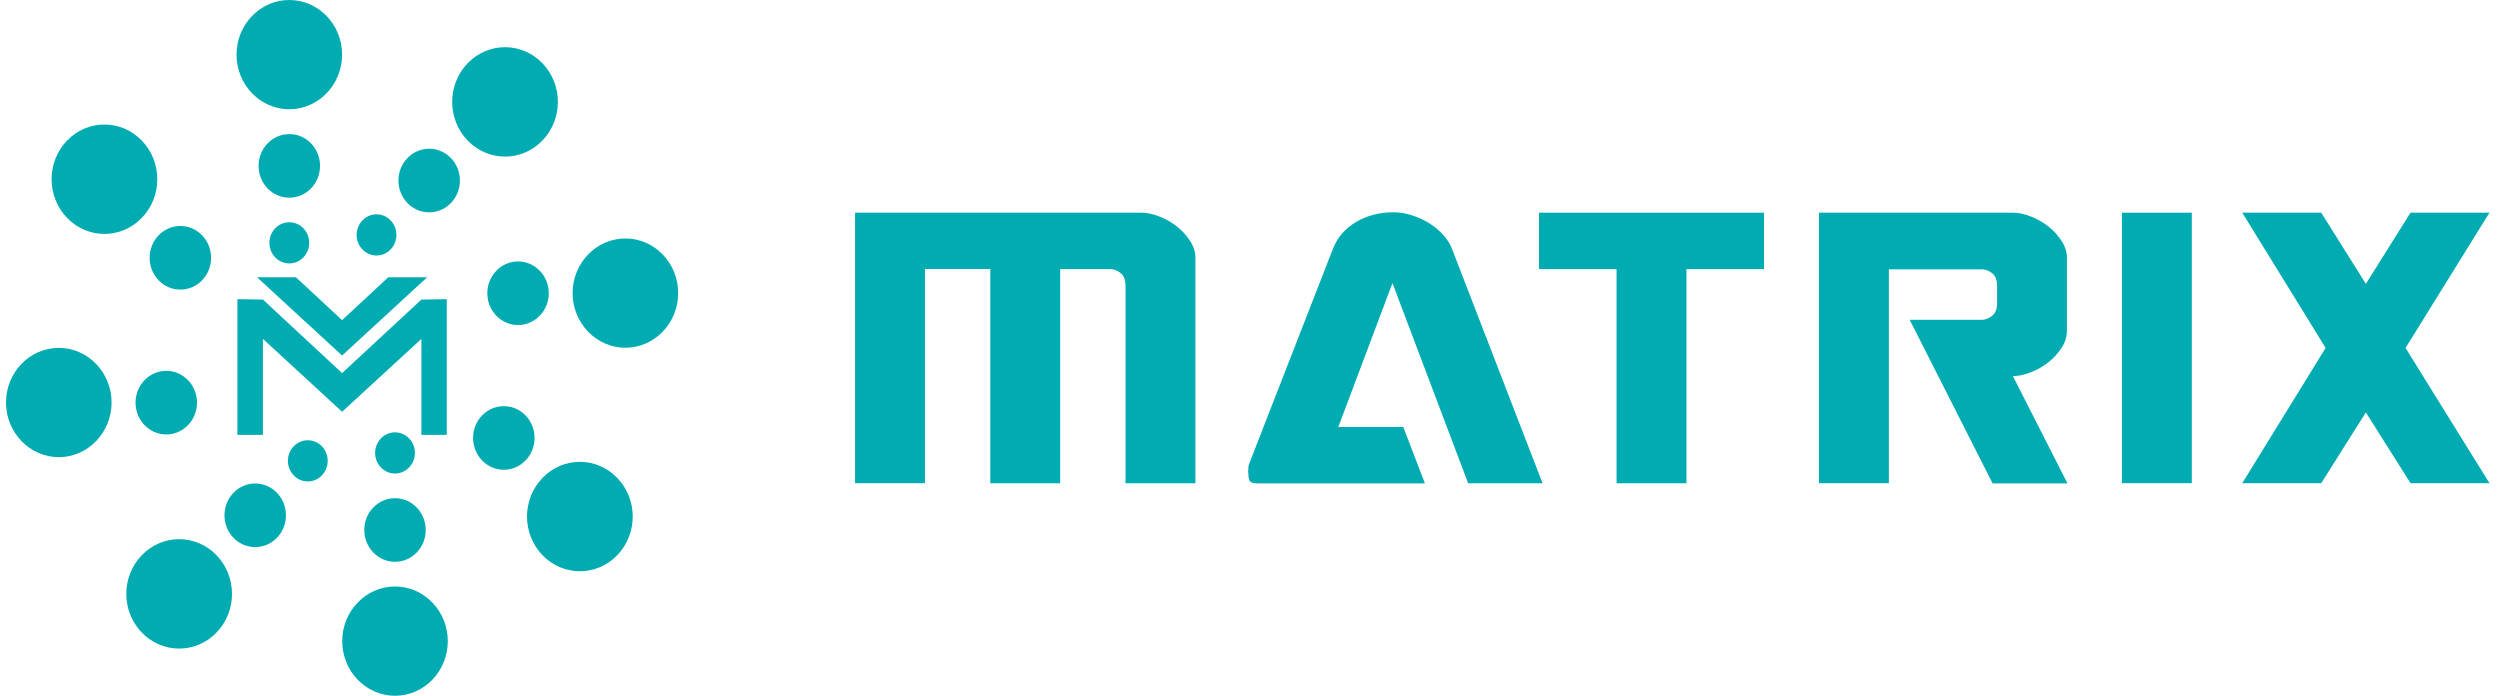
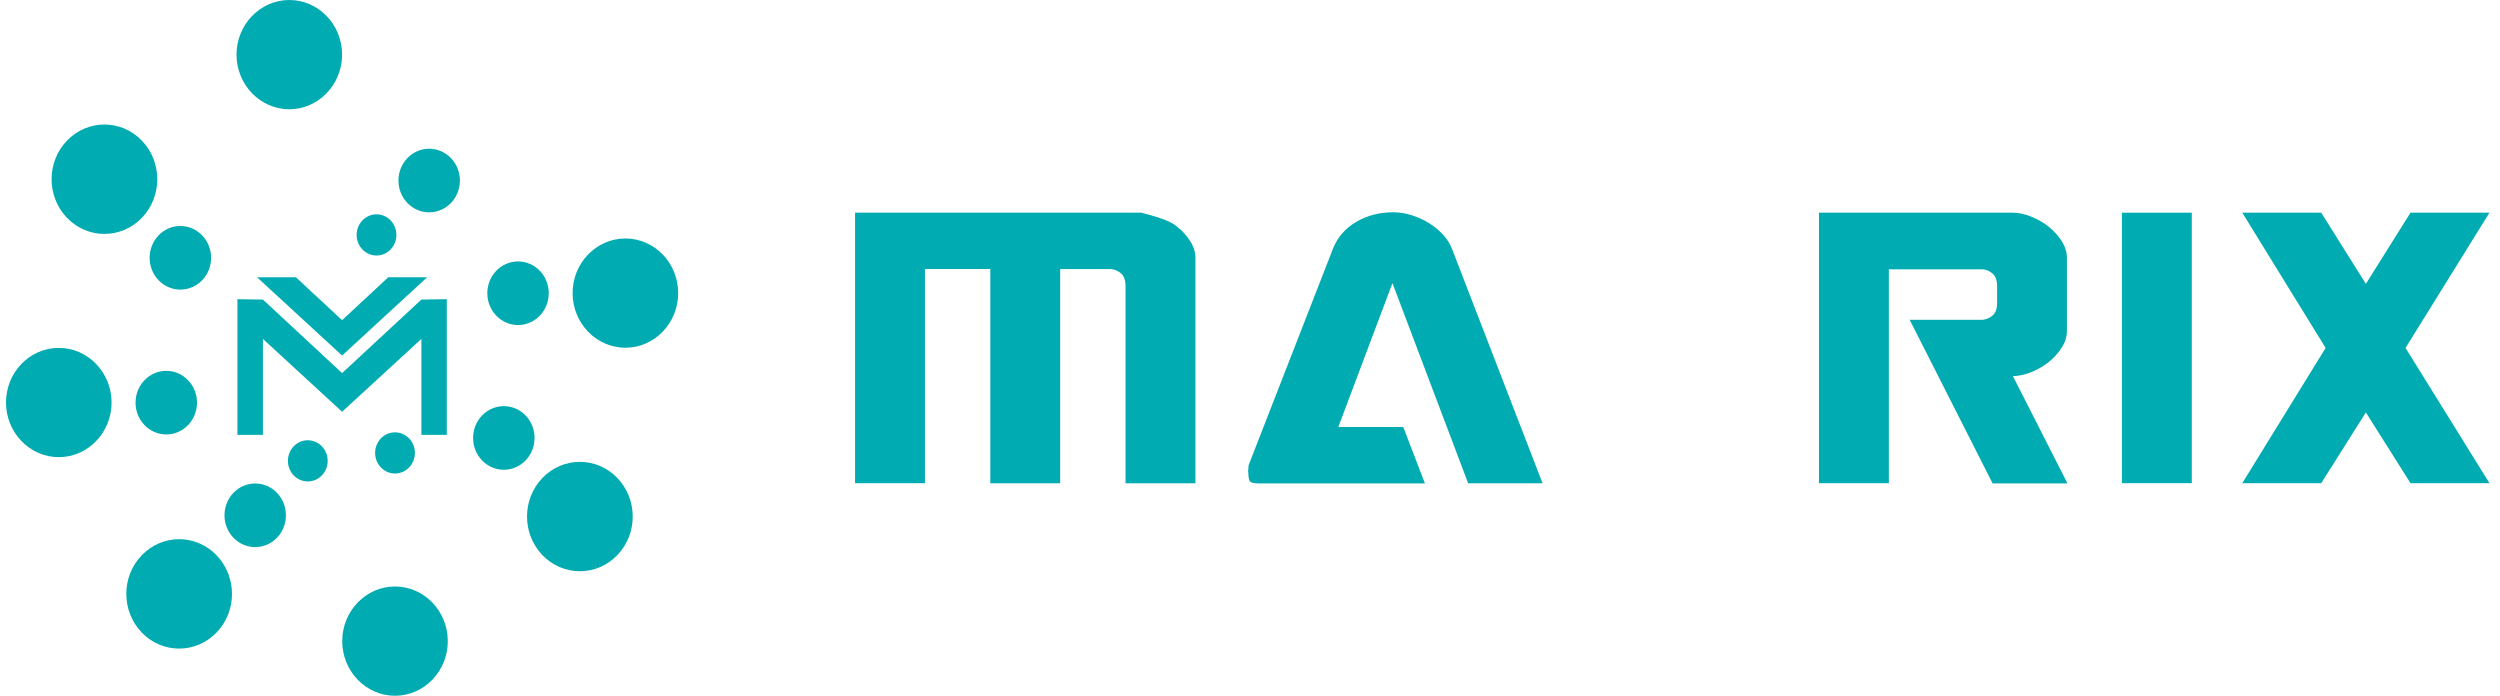
<svg xmlns="http://www.w3.org/2000/svg" width="212" height="59" viewBox="0 0 212 59" fill="none">
  <path d="M32.923 23.513L29.009 27.15L25.095 23.513H21.798L22.868 24.498L29.009 30.149L35.15 24.498L36.221 23.513H32.923Z" fill="#00ABB1" />
  <path d="M35.734 25.404L29.009 31.638L22.295 25.404L20.133 25.371V36.875H22.295V28.739L29.009 34.917L35.734 28.739V36.875H37.886V25.371L35.734 25.404Z" fill="#00ABB1" />
  <path d="M29.009 4.633C29.009 2.07 26.998 0 24.533 0C22.068 0 20.057 2.082 20.057 4.633C20.057 7.185 22.068 9.266 24.533 9.266C26.998 9.266 29.009 7.185 29.009 4.633Z" fill="#00ABB1" />
-   <path d="M24.534 16.765C25.973 16.765 27.139 15.557 27.139 14.068C27.139 12.578 25.973 11.371 24.534 11.371C23.095 11.371 21.928 12.578 21.928 14.068C21.928 15.557 23.095 16.765 24.534 16.765Z" fill="#00ABB1" />
-   <path d="M24.534 22.338C25.465 22.338 26.22 21.556 26.22 20.592C26.22 19.628 25.465 18.846 24.534 18.846C23.602 18.846 22.847 19.628 22.847 20.592C22.847 21.556 23.602 22.338 24.534 22.338Z" fill="#00ABB1" />
  <path d="M37.973 54.367C37.973 56.93 35.962 59 33.497 59C31.032 59 29.02 56.918 29.02 54.367C29.02 51.815 31.032 49.734 33.497 49.734C35.962 49.734 37.973 51.815 37.973 54.367Z" fill="#00ABB1" />
-   <path d="M36.102 44.944C36.102 46.433 34.934 47.641 33.496 47.641C32.059 47.641 30.891 46.433 30.891 44.944C30.891 43.456 32.059 42.247 33.496 42.247C34.934 42.247 36.102 43.456 36.102 44.944Z" fill="#00ABB1" />
  <path d="M33.496 40.154C34.428 40.154 35.183 39.373 35.183 38.408C35.183 37.444 34.428 36.663 33.496 36.663C32.565 36.663 31.81 37.444 31.81 38.408C31.81 39.373 32.565 40.154 33.496 40.154Z" fill="#00ABB1" />
  <path d="M12.024 11.919C10.273 10.106 7.44 10.106 5.688 11.919C3.937 13.732 3.937 16.664 5.688 18.477C7.44 20.29 10.273 20.29 12.024 18.477C13.776 16.664 13.776 13.732 12.024 11.919Z" fill="#00ABB1" />
  <path d="M17.138 19.954C16.121 18.902 14.467 18.902 13.451 19.954C12.435 21.006 12.435 22.718 13.451 23.77C14.467 24.822 16.121 24.822 17.138 23.77C18.154 22.718 18.154 21.006 17.138 19.954Z" fill="#00ABB1" />
  <path d="M52.341 40.524C54.093 42.337 54.093 45.269 52.341 47.082C50.59 48.895 47.757 48.895 46.005 47.082C44.254 45.269 44.254 42.337 46.005 40.524C47.757 38.711 50.59 38.711 52.341 40.524Z" fill="#00ABB1" />
  <path d="M44.568 35.23C45.584 36.282 45.584 37.994 44.568 39.046C43.551 40.098 41.897 40.098 40.881 39.046C39.864 37.994 39.864 36.282 40.881 35.23C41.897 34.178 43.551 34.178 44.568 35.23Z" fill="#00ABB1" />
  <path d="M4.986 29.5C2.51 29.5 0.509 31.582 0.509 34.134C0.509 36.685 2.521 38.767 4.986 38.767C7.451 38.767 9.462 36.685 9.462 34.134C9.462 31.582 7.451 29.5 4.986 29.5Z" fill="#00ABB1" />
  <path d="M14.1 36.842C15.539 36.842 16.706 35.634 16.706 34.145C16.706 32.655 15.539 31.447 14.1 31.447C12.661 31.447 11.494 32.655 11.494 34.145C11.494 35.634 12.661 36.842 14.1 36.842Z" fill="#00ABB1" />
  <path d="M53.033 20.223C55.509 20.223 57.509 22.304 57.509 24.856C57.509 27.407 55.498 29.489 53.033 29.489C50.568 29.489 48.557 27.407 48.557 24.856C48.557 22.304 50.568 20.223 53.033 20.223Z" fill="#00ABB1" />
  <path d="M43.929 22.169C45.367 22.169 46.535 23.378 46.535 24.866C46.535 26.355 45.367 27.564 43.929 27.564C42.492 27.564 41.324 26.355 41.324 24.866C41.324 23.378 42.492 22.169 43.929 22.169Z" fill="#00ABB1" />
  <path d="M12.024 47.083C10.273 48.896 10.273 51.828 12.024 53.641C13.776 55.454 16.609 55.454 18.36 53.641C20.112 51.828 20.112 48.896 18.36 47.083C16.609 45.27 13.776 45.27 12.024 47.083Z" fill="#00ABB1" />
  <path d="M19.798 41.789C18.782 42.841 18.782 44.553 19.798 45.605C20.814 46.657 22.468 46.657 23.485 45.605C24.501 44.553 24.501 42.841 23.485 41.789C22.468 40.737 20.814 40.737 19.798 41.789Z" fill="#00ABB1" />
  <path d="M26.101 40.826C27.033 40.826 27.788 40.044 27.788 39.08C27.788 38.116 27.033 37.334 26.101 37.334C25.17 37.334 24.415 38.116 24.415 39.08C24.415 40.044 25.17 40.826 26.101 40.826Z" fill="#00ABB1" />
-   <path d="M39.659 5.361C41.411 3.548 44.243 3.548 45.995 5.361C47.746 7.174 47.746 10.106 45.995 11.919C44.243 13.732 41.411 13.732 39.659 11.919C37.908 10.106 37.908 7.174 39.659 5.361Z" fill="#00ABB1" />
  <path d="M36.394 18.007C37.833 18.007 39 16.799 39 15.31C39 13.82 37.833 12.613 36.394 12.613C34.955 12.613 33.788 13.82 33.788 15.31C33.788 16.799 34.955 18.007 36.394 18.007Z" fill="#00ABB1" />
  <path d="M31.929 21.667C32.86 21.667 33.615 20.885 33.615 19.921C33.615 18.957 32.86 18.175 31.929 18.175C30.997 18.175 30.242 18.957 30.242 19.921C30.242 20.885 30.997 21.667 31.929 21.667Z" fill="#00ABB1" />
-   <path d="M83.978 40.973V22.81H78.436V40.973H72.51V18.036H96.79C97.275 18.036 97.787 18.146 98.336 18.366C98.884 18.585 99.378 18.869 99.826 19.225C100.274 19.582 100.64 19.994 100.933 20.451C101.225 20.908 101.372 21.384 101.372 21.868V40.982H95.446V24.273C95.446 23.761 95.318 23.405 95.062 23.185C94.805 22.966 94.531 22.847 94.22 22.819H89.904V40.982H83.978V40.973Z" fill="#00ABB1" />
+   <path d="M83.978 40.973V22.81H78.436V40.973H72.51V18.036H96.79C98.884 18.585 99.378 18.869 99.826 19.225C100.274 19.582 100.64 19.994 100.933 20.451C101.225 20.908 101.372 21.384 101.372 21.868V40.982H95.446V24.273C95.446 23.761 95.318 23.405 95.062 23.185C94.805 22.966 94.531 22.847 94.22 22.819H89.904V40.982H83.978V40.973Z" fill="#00ABB1" />
  <path d="M105.844 40.022C105.844 39.967 105.844 39.866 105.862 39.72C105.871 39.564 105.88 39.482 105.88 39.455L113.032 21.1C113.416 20.131 114.065 19.372 114.998 18.823C115.931 18.274 116.983 18 118.153 18C118.665 18 119.178 18.082 119.699 18.247C120.22 18.412 120.714 18.631 121.171 18.915C121.629 19.198 122.031 19.527 122.378 19.911C122.726 20.295 122.973 20.689 123.128 21.1L130.81 40.982H124.5L118.08 24.008L113.489 36.208H118.995L120.833 40.991H106.649C106.237 40.991 106.009 40.9 105.945 40.726C105.881 40.552 105.853 40.314 105.853 40.04L105.844 40.022Z" fill="#00ABB1" />
-   <path d="M137.084 22.819H130.509V18.036H149.586V22.819H143.01V40.982H137.084V22.819Z" fill="#00ABB1" />
  <path d="M160.175 40.973H154.249V18.036H170.692C171.177 18.036 171.689 18.146 172.238 18.366C172.787 18.585 173.281 18.869 173.729 19.225C174.177 19.582 174.543 19.994 174.835 20.451C175.128 20.908 175.274 21.384 175.274 21.868V28.059C175.274 28.544 175.128 29.02 174.835 29.477C174.543 29.934 174.168 30.346 173.729 30.703C173.281 31.059 172.787 31.343 172.238 31.562C171.689 31.782 171.177 31.891 170.692 31.891L175.32 40.991H168.973L161.94 27.118H168.132C168.434 27.09 168.717 26.971 168.973 26.752C169.229 26.532 169.357 26.176 169.357 25.663V24.292C169.357 23.78 169.229 23.423 168.973 23.203C168.717 22.984 168.443 22.865 168.132 22.838H160.175V41V40.973Z" fill="#00ABB1" />
  <path d="M179.938 18.036H185.864V40.973H179.938V18.036Z" fill="#00ABB1" />
  <path d="M190.144 40.973L197.213 29.505L190.144 18.036H196.839L200.625 24.072L204.411 18.036H211.105L203.99 29.505L211.105 40.973H204.411L200.625 34.973L196.839 40.973H190.144Z" fill="#00ABB1" />
</svg>